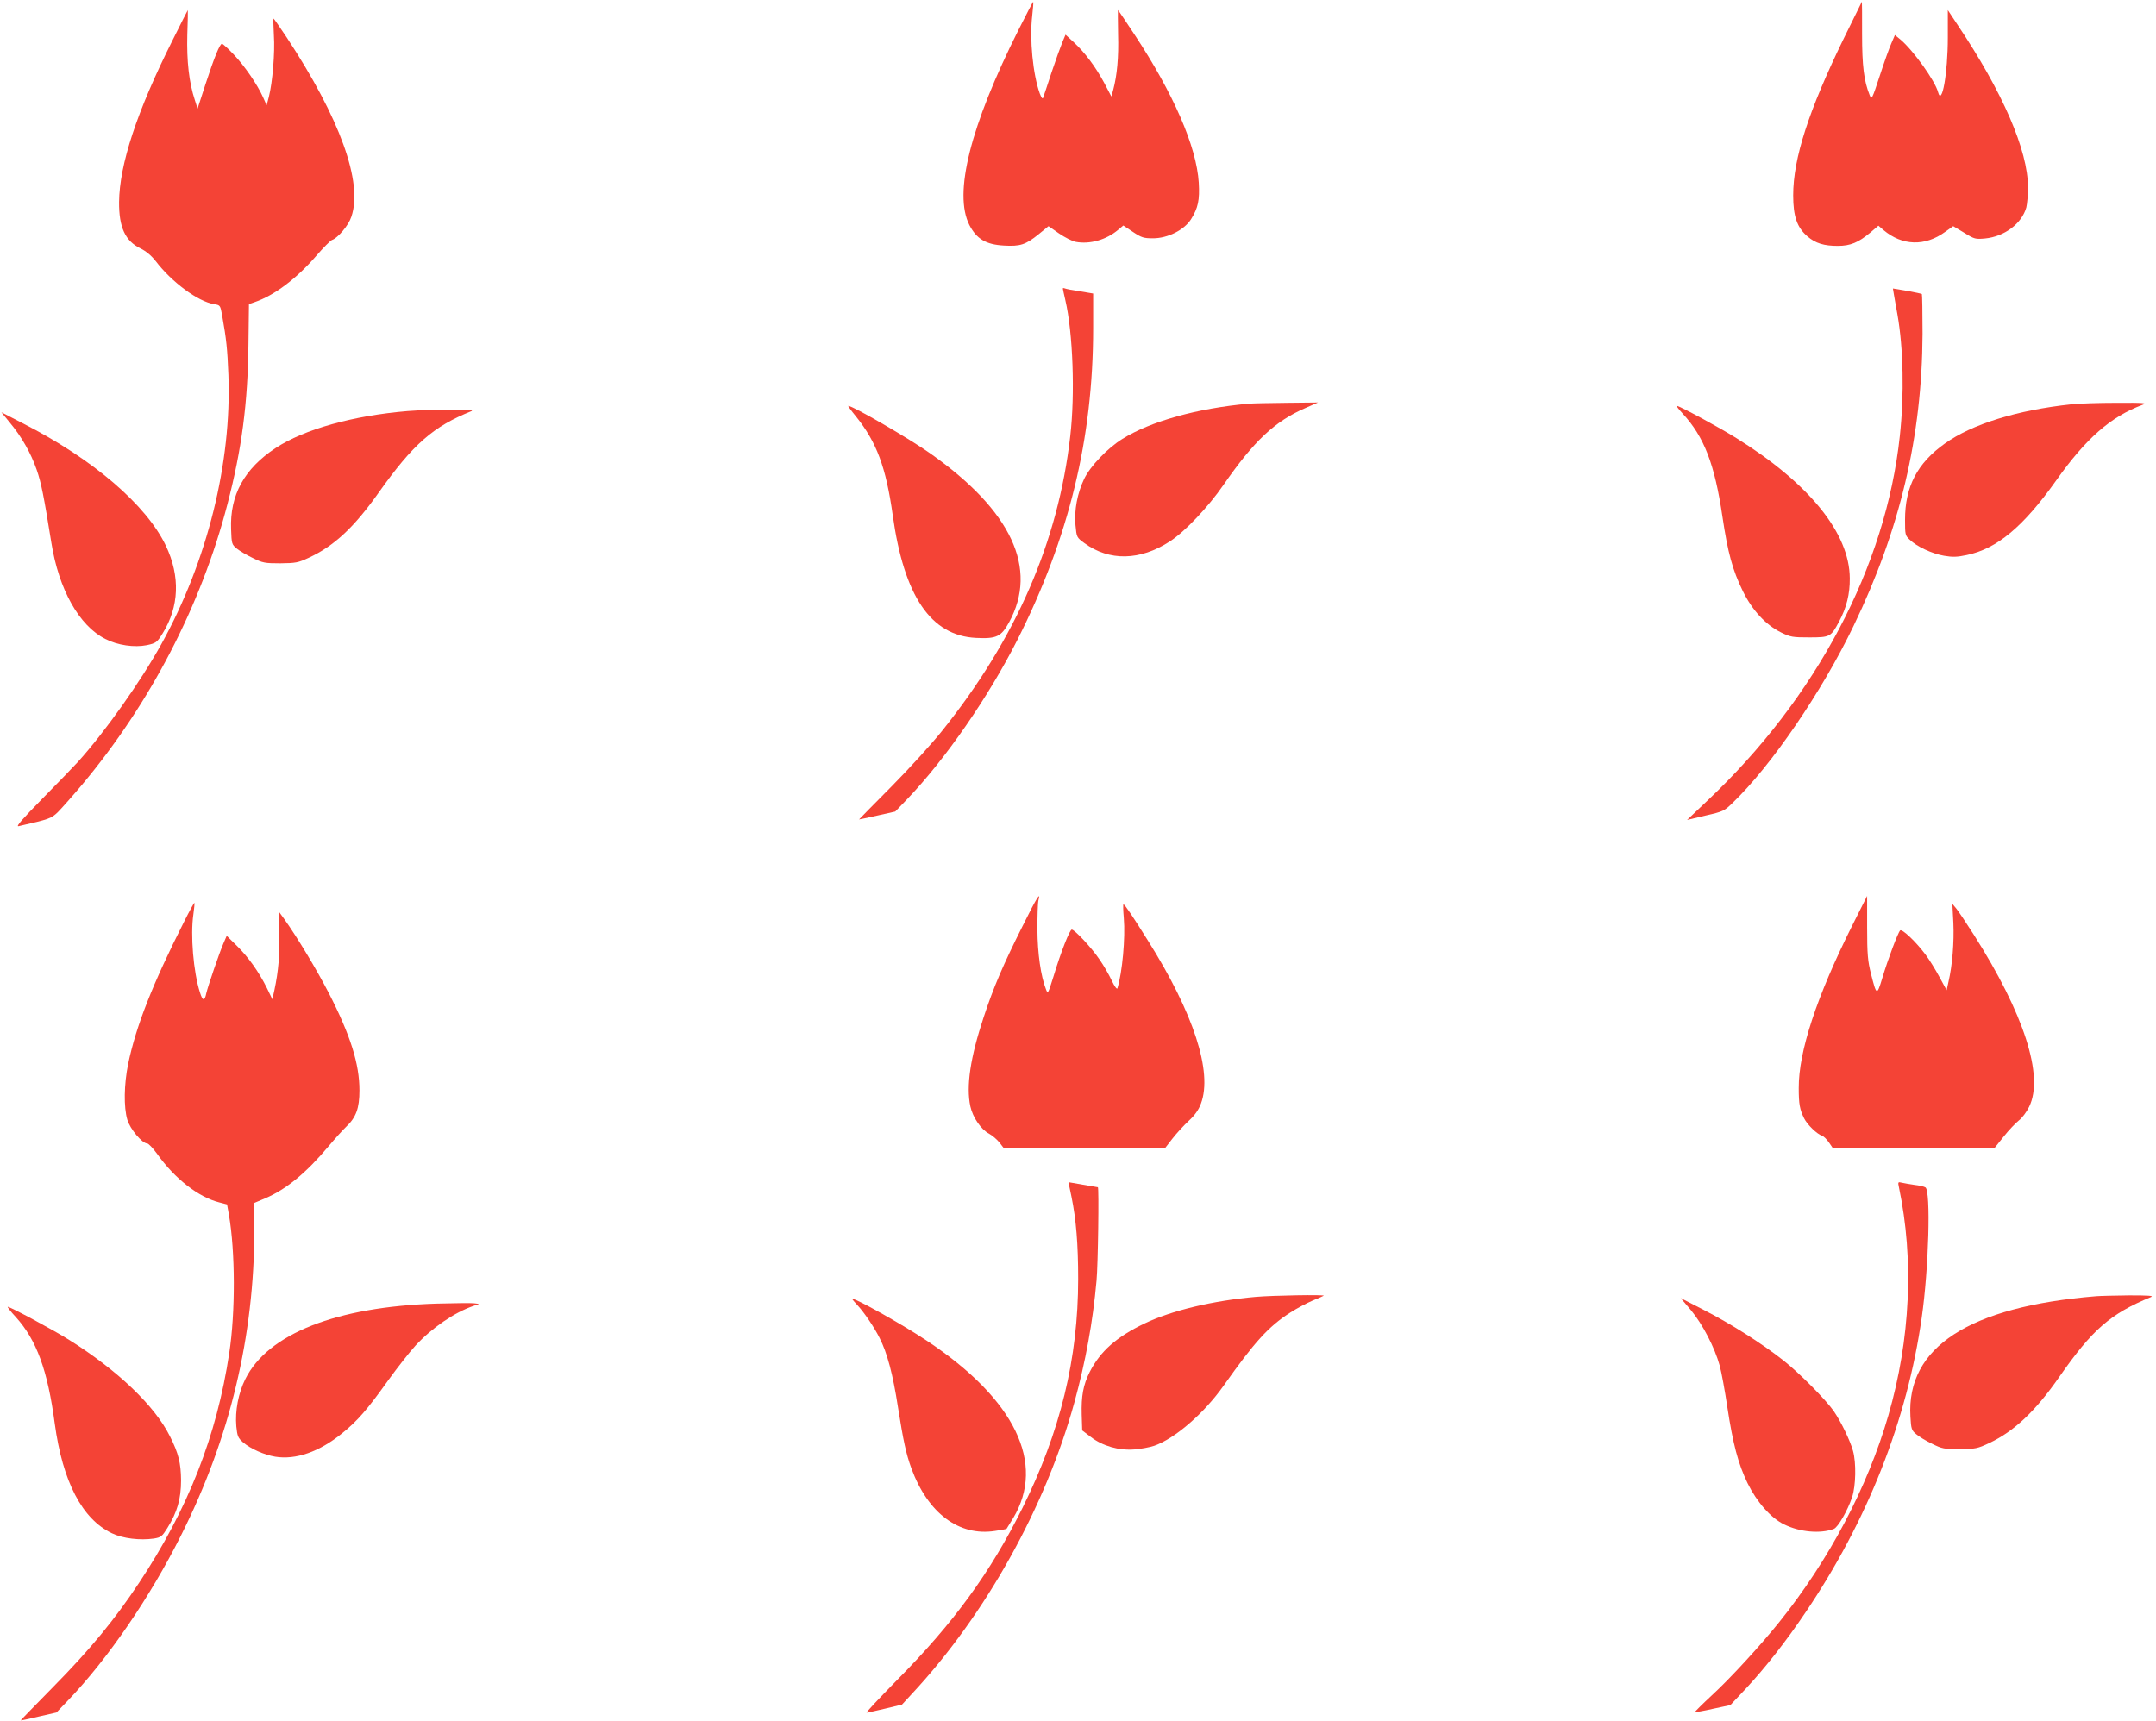
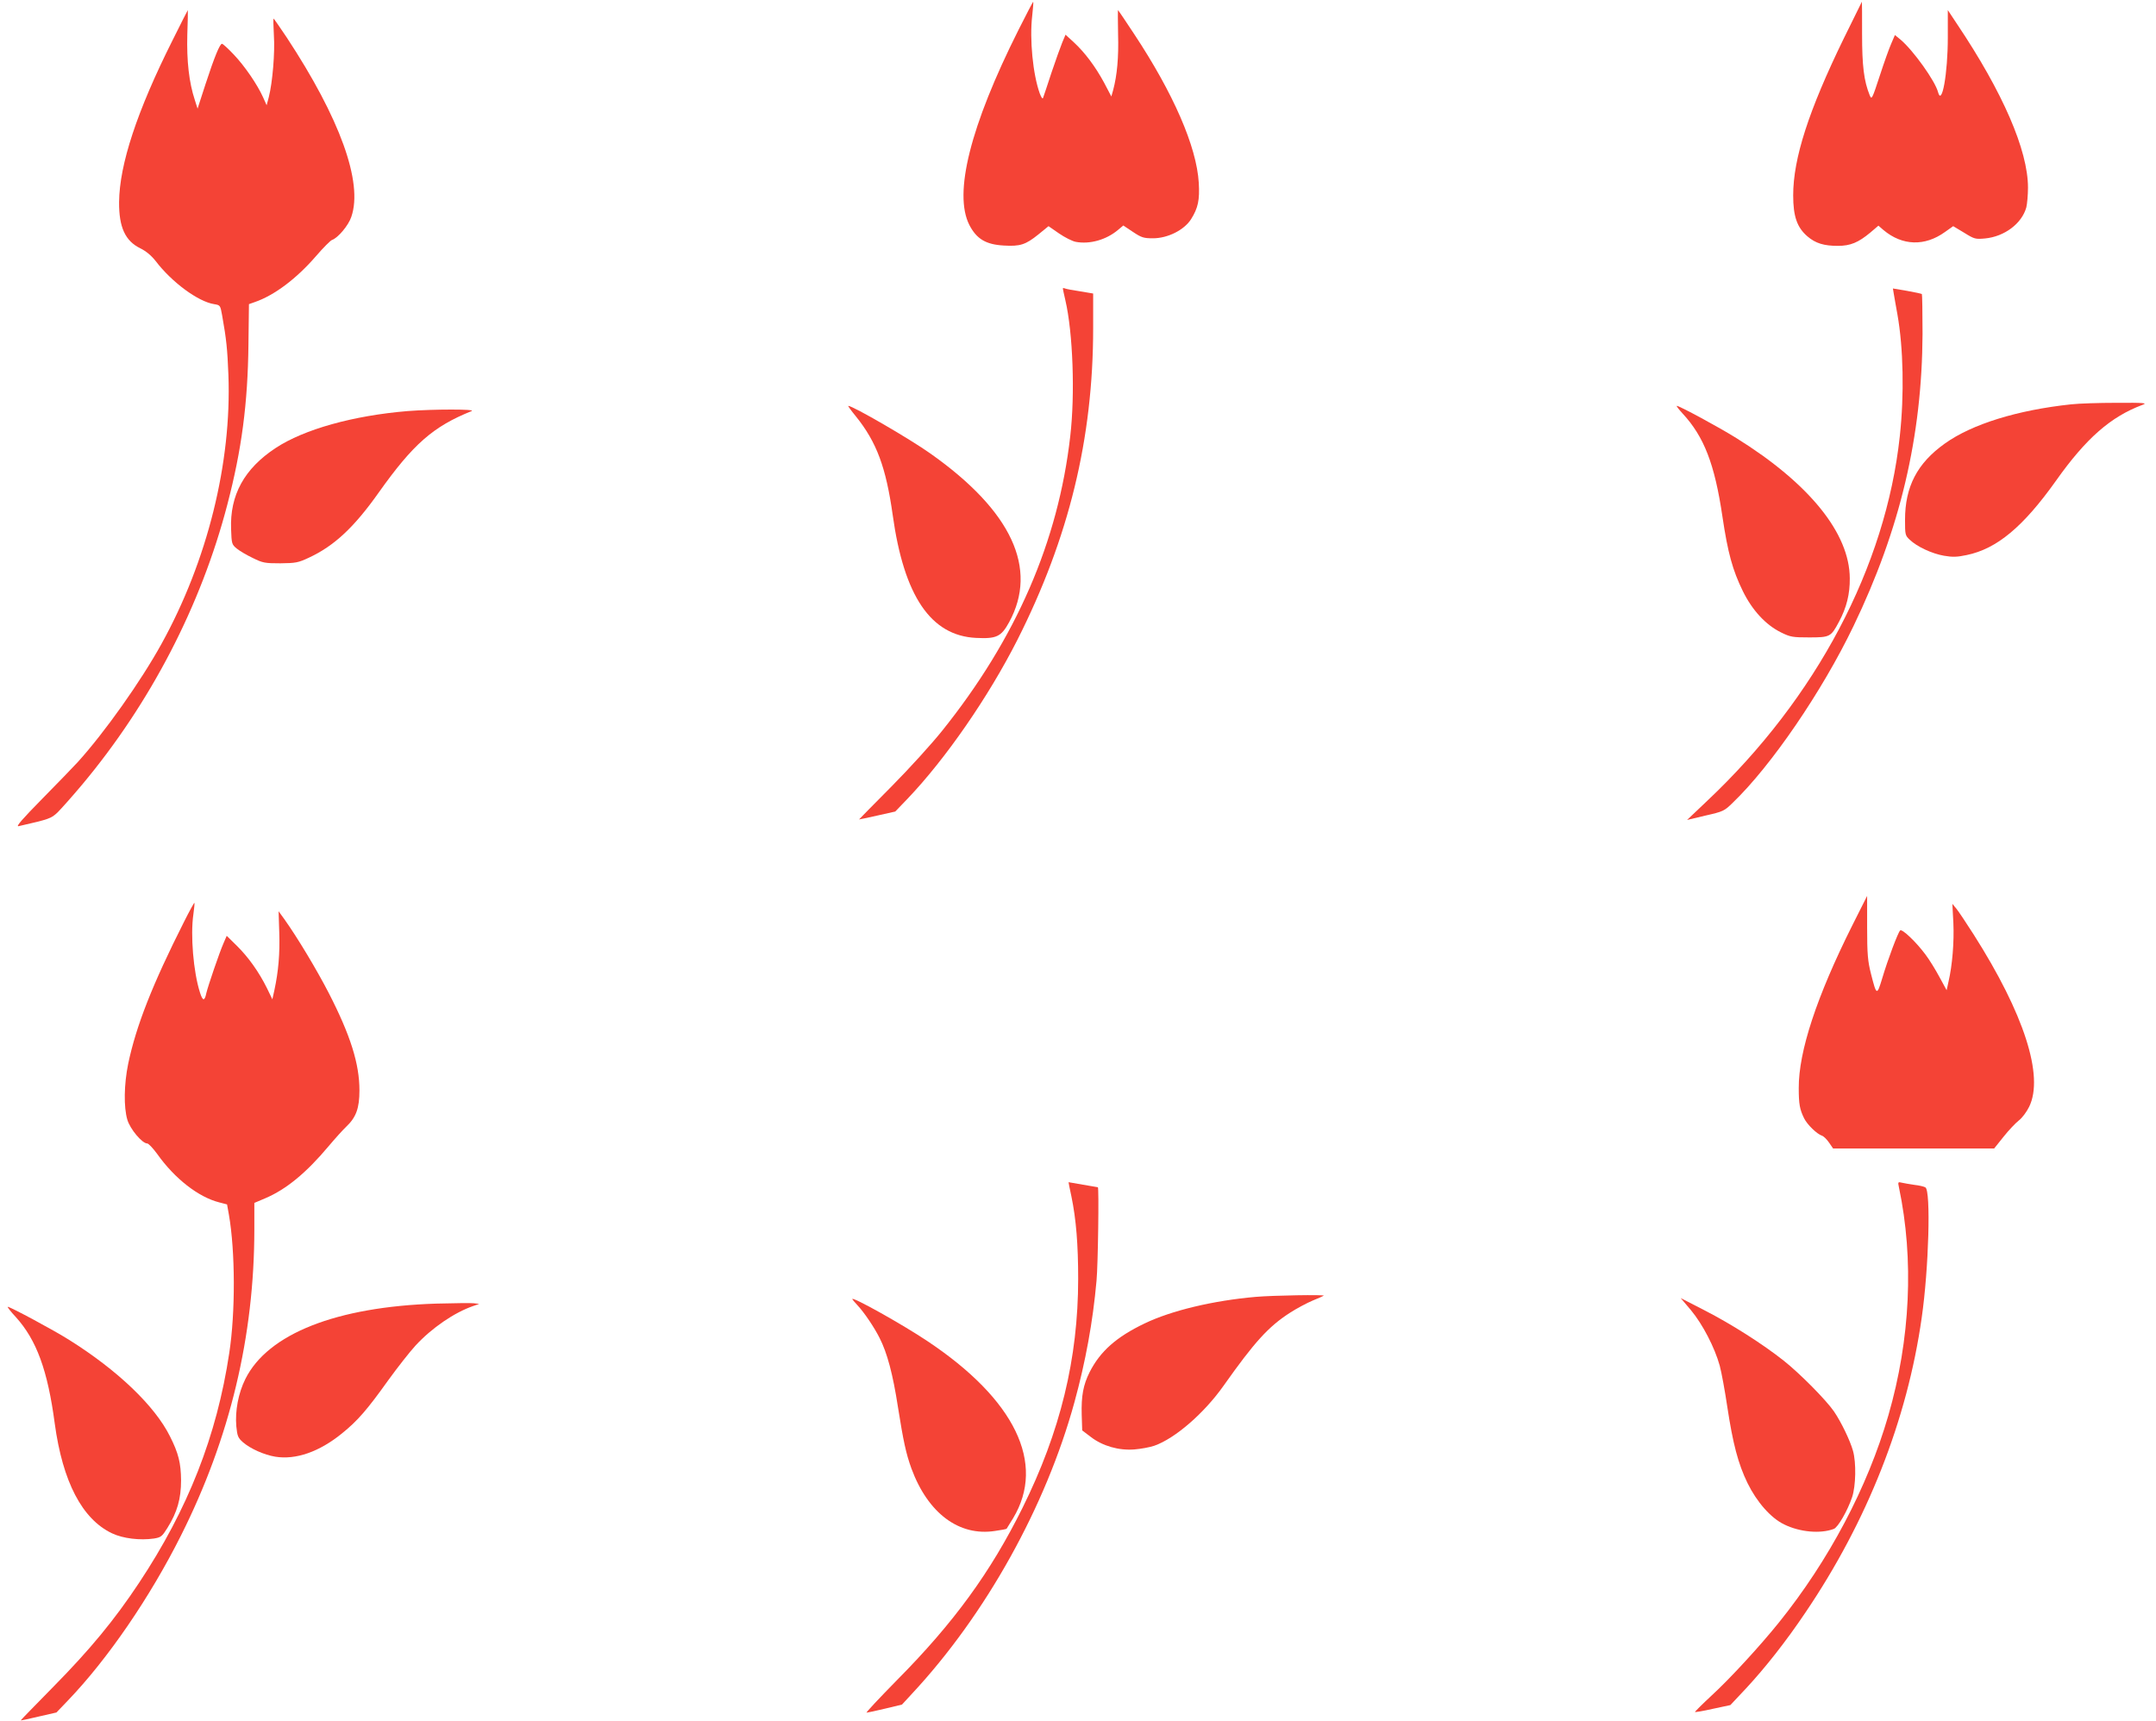
<svg xmlns="http://www.w3.org/2000/svg" version="1.0" width="1280pt" height="1022pt" viewBox="0 0 1280 1022" preserveAspectRatio="xMidYMid meet">
  <g transform="translate(0,1022) scale(0.1,-0.1)" fill="#f44336" stroke="none">
    <path d="M6046 10041 c-286 -570 -386 -970 -291 -1157 43 -83 98 -116 204 -122 98 -6 130 5 206 66 l60 49 62 -43 c35 -24 79 -46 99 -50 84 -16 182 12 252 71 l31 26 57 -38 c51 -34 64 -38 119 -38 88 0 185 49 226 113 42 67 52 114 46 217 -13 215 -151 531 -383 882 -52 79 -95 143 -97 143 -1 0 0 -65 1 -144 4 -137 -6 -243 -29 -330 l-11 -39 -43 82 c-52 96 -114 179 -180 240 l-49 45 -19 -45 c-10 -24 -39 -105 -64 -179 -24 -74 -47 -142 -50 -150 -3 -10 -10 -1 -20 25 -41 114 -61 322 -45 460 5 44 8 82 6 84 -1 2 -41 -74 -88 -168z" />
    <path d="M10947 9993 c-209 -429 -301 -713 -301 -933 0 -125 23 -191 85 -244 48 -41 98 -56 180 -56 75 0 122 20 193 79 l48 41 30 -26 c112 -94 246 -98 366 -11 l48 34 65 -39 c61 -38 67 -39 124 -34 115 11 218 88 245 184 5 20 10 74 10 118 0 222 -150 567 -421 971 l-55 83 0 -163 c0 -212 -35 -411 -58 -324 -17 66 -147 248 -223 312 l-33 27 -21 -49 c-12 -26 -43 -113 -69 -193 -46 -140 -48 -144 -60 -115 -34 85 -45 172 -45 363 0 105 0 192 -1 192 0 0 -48 -98 -107 -217z" />
    <path d="M1023 9978 c-210 -419 -314 -735 -316 -958 -1 -149 36 -231 127 -275 34 -17 65 -43 90 -75 96 -126 252 -241 347 -256 37 -6 37 -7 48 -68 25 -140 31 -199 37 -351 20 -523 -125 -1106 -397 -1598 -123 -223 -337 -525 -497 -702 -25 -27 -120 -126 -211 -218 -118 -120 -159 -167 -141 -163 184 42 193 45 233 83 21 21 86 94 144 163 406 485 707 1065 863 1665 85 325 121 599 125 949 l3 240 34 12 c117 40 249 140 364 273 43 50 86 93 95 96 35 12 98 86 115 138 70 204 -68 585 -384 1065 -41 61 -76 112 -78 112 -2 0 -1 -44 2 -99 7 -103 -8 -280 -30 -367 l-13 -49 -21 47 c-34 76 -110 187 -175 255 -33 35 -64 63 -69 63 -13 0 -45 -78 -98 -240 l-47 -145 -16 50 c-35 106 -49 233 -45 388 3 81 4 147 3 147 -1 0 -42 -82 -92 -182z" />
    <path d="M6310 8507 c0 -3 7 -35 15 -70 45 -193 58 -558 29 -807 -71 -625 -322 -1203 -761 -1750 -59 -74 -194 -223 -300 -330 -106 -107 -193 -195 -193 -196 0 -1 48 10 108 23 l107 24 74 77 c225 236 479 603 651 942 306 606 450 1196 450 1851 l0 206 -77 13 c-42 6 -83 14 -90 17 -7 3 -13 3 -13 0z" />
    <path d="M11244 8471 c3 -20 13 -73 21 -119 35 -198 41 -475 14 -722 -83 -774 -496 -1555 -1144 -2166 l-119 -113 109 26 c106 24 112 27 163 77 228 219 530 661 716 1048 277 575 407 1126 410 1735 0 127 -2 234 -4 237 -3 2 -43 11 -89 19 l-83 14 6 -36z" />
-     <path d="M7415 7823 c-306 -27 -584 -105 -751 -209 -89 -55 -193 -164 -228 -239 -40 -84 -59 -185 -51 -273 7 -73 7 -73 53 -107 147 -108 331 -105 507 10 88 56 229 205 319 336 181 261 304 377 486 456 l75 33 -185 -2 c-102 -1 -203 -3 -225 -5z" />
    <path d="M12296 7819 c-318 -34 -588 -117 -750 -233 -164 -117 -236 -256 -236 -453 0 -88 1 -93 28 -118 42 -41 133 -83 203 -95 52 -9 78 -8 135 4 179 37 335 167 530 441 179 253 326 381 514 451 31 11 12 13 -155 12 -104 0 -225 -4 -269 -9z" />
    <path d="M5081 7748 c124 -154 179 -303 219 -587 67 -481 226 -716 495 -729 121 -6 149 7 196 93 174 319 15 661 -466 1001 -122 87 -462 284 -489 284 -3 0 17 -28 45 -62z" />
    <path d="M9989 7765 c128 -138 191 -301 237 -613 32 -215 60 -317 121 -442 56 -114 136 -201 228 -246 55 -27 69 -29 166 -29 124 0 129 3 177 93 45 84 65 165 64 258 -1 267 -240 563 -674 833 -101 63 -337 191 -353 191 -4 0 11 -20 34 -45z" />
    <path d="M2420 7779 c-324 -27 -614 -108 -783 -219 -187 -123 -273 -280 -265 -483 3 -85 4 -90 33 -114 17 -14 59 -39 95 -56 60 -30 73 -32 165 -32 91 1 106 4 168 33 151 70 269 180 416 388 204 287 322 391 551 483 31 12 -225 12 -380 0z" />
-     <path d="M58 7711 c70 -84 125 -180 160 -281 27 -78 42 -154 87 -433 44 -277 165 -493 320 -571 73 -38 173 -52 247 -37 54 12 59 15 93 69 99 159 106 339 20 521 -116 243 -433 515 -849 727 l-128 66 50 -61z" />
-     <path d="M6071 4721 c-116 -231 -172 -362 -231 -541 -79 -238 -105 -410 -79 -530 14 -65 64 -138 111 -162 20 -11 48 -35 63 -54 l26 -34 477 0 477 0 45 58 c24 31 68 79 97 106 37 34 59 65 73 103 70 187 -43 536 -315 968 -92 147 -137 214 -145 215 -3 0 -2 -37 2 -82 10 -116 -9 -324 -38 -417 -3 -8 -18 13 -34 47 -16 34 -48 90 -72 124 -46 69 -148 178 -165 178 -12 0 -64 -131 -109 -280 -32 -102 -33 -104 -44 -75 -31 78 -50 213 -51 355 0 80 2 157 6 173 15 57 -8 21 -94 -152z" />
    <path d="M10996 4723 c-211 -422 -318 -747 -317 -964 0 -96 6 -127 32 -180 19 -38 76 -93 106 -103 10 -3 29 -22 42 -41 l24 -35 478 0 478 0 56 70 c30 38 71 81 90 96 19 14 47 51 62 82 89 182 -30 552 -329 1022 -44 69 -90 138 -103 154 l-24 29 6 -114 c5 -112 -6 -251 -29 -349 l-11 -50 -43 79 c-23 43 -60 103 -82 132 -57 77 -140 155 -151 144 -13 -13 -72 -169 -106 -283 -32 -106 -34 -105 -67 25 -19 75 -23 115 -23 276 0 103 0 187 0 187 0 0 -40 -80 -89 -177z" />
    <path d="M1094 4749 c-189 -374 -286 -621 -333 -846 -25 -122 -27 -258 -5 -332 16 -55 88 -141 118 -141 8 0 34 -28 59 -62 105 -148 246 -257 369 -288 l46 -12 11 -61 c38 -218 39 -581 2 -822 -74 -491 -244 -925 -536 -1365 -146 -220 -291 -396 -512 -620 -105 -107 -191 -195 -190 -196 1 -1 49 9 107 23 l105 24 69 72 c235 245 486 611 670 978 291 579 436 1184 436 1820 l0 156 66 28 c124 53 243 151 376 310 37 44 84 96 104 115 58 55 78 109 78 215 0 158 -53 327 -183 580 -72 139 -184 326 -263 437 l-34 47 4 -128 c4 -125 -5 -229 -29 -341 l-12 -54 -32 66 c-48 97 -111 185 -179 252 l-60 59 -19 -44 c-25 -57 -92 -254 -102 -296 -10 -50 -22 -48 -38 4 -39 122 -57 340 -39 463 5 36 8 67 6 69 -1 2 -29 -48 -60 -110z" />
    <path d="M6361 3115 c28 -136 40 -285 40 -489 0 -473 -106 -908 -331 -1361 -189 -381 -407 -681 -745 -1022 -104 -106 -186 -193 -180 -193 5 0 55 11 110 24 l100 24 59 64 c438 470 795 1112 965 1732 66 241 109 475 131 721 9 94 15 555 8 555 -2 0 -41 7 -88 15 -47 8 -85 15 -86 15 -1 0 7 -38 17 -85z" />
    <path d="M11274 3169 c90 -428 68 -902 -63 -1354 -123 -426 -353 -861 -650 -1230 -112 -139 -290 -333 -398 -432 -57 -53 -102 -98 -100 -99 2 -2 50 6 107 19 l103 22 94 100 c113 122 235 276 352 450 367 542 604 1143 690 1750 42 291 55 754 22 774 -7 5 -37 12 -65 15 -28 4 -62 10 -75 13 -23 6 -24 4 -17 -28z" />
    <path d="M7455 2519 c-252 -22 -500 -81 -660 -158 -167 -80 -263 -165 -326 -289 -38 -76 -50 -141 -47 -253 l3 -93 50 -38 c71 -55 167 -82 259 -75 39 3 93 13 119 22 123 43 296 193 411 356 184 260 266 351 395 434 40 26 101 58 134 72 34 14 64 27 66 29 8 7 -301 2 -404 -7z" />
-     <path d="M12445 2523 c-756 -62 -1127 -303 -1103 -715 4 -73 7 -82 34 -104 16 -14 58 -40 94 -57 60 -30 72 -32 165 -32 94 1 105 3 177 37 146 69 273 189 414 392 196 281 302 374 544 474 19 8 -14 10 -130 10 -85 -1 -173 -3 -195 -5z" />
+     <path d="M12445 2523 z" />
    <path d="M5060 2506 c0 -2 14 -19 31 -37 40 -43 99 -130 131 -194 45 -88 79 -215 109 -410 32 -202 48 -277 80 -365 98 -266 283 -404 496 -371 36 5 67 11 69 13 1 2 19 30 39 63 195 325 11 705 -510 1052 -148 99 -445 265 -445 249z" />
    <path d="M10039 2440 c69 -83 141 -221 171 -330 11 -41 31 -151 45 -245 33 -217 64 -337 120 -452 55 -112 138 -207 217 -245 93 -46 215 -57 295 -27 25 9 82 109 109 189 22 67 25 204 5 275 -17 61 -70 171 -113 234 -47 68 -201 224 -298 301 -125 99 -310 217 -470 299 l-142 73 61 -72z" />
    <path d="M2590 2479 c-593 -19 -999 -179 -1133 -447 -42 -84 -62 -190 -54 -282 6 -58 10 -68 39 -94 45 -39 126 -75 192 -86 122 -20 262 29 396 138 94 76 150 141 275 316 55 76 128 169 162 206 97 105 230 196 343 235 l35 12 -30 4 c-17 2 -118 1 -225 -2z" />
    <path d="M94 2399 c123 -136 189 -316 231 -632 47 -346 163 -568 340 -652 65 -31 166 -43 249 -31 42 7 48 12 80 63 58 93 81 173 81 283 -1 102 -15 160 -66 261 -90 181 -311 392 -596 571 -93 59 -352 198 -367 198 -4 0 17 -28 48 -61z" />
  </g>
</svg>